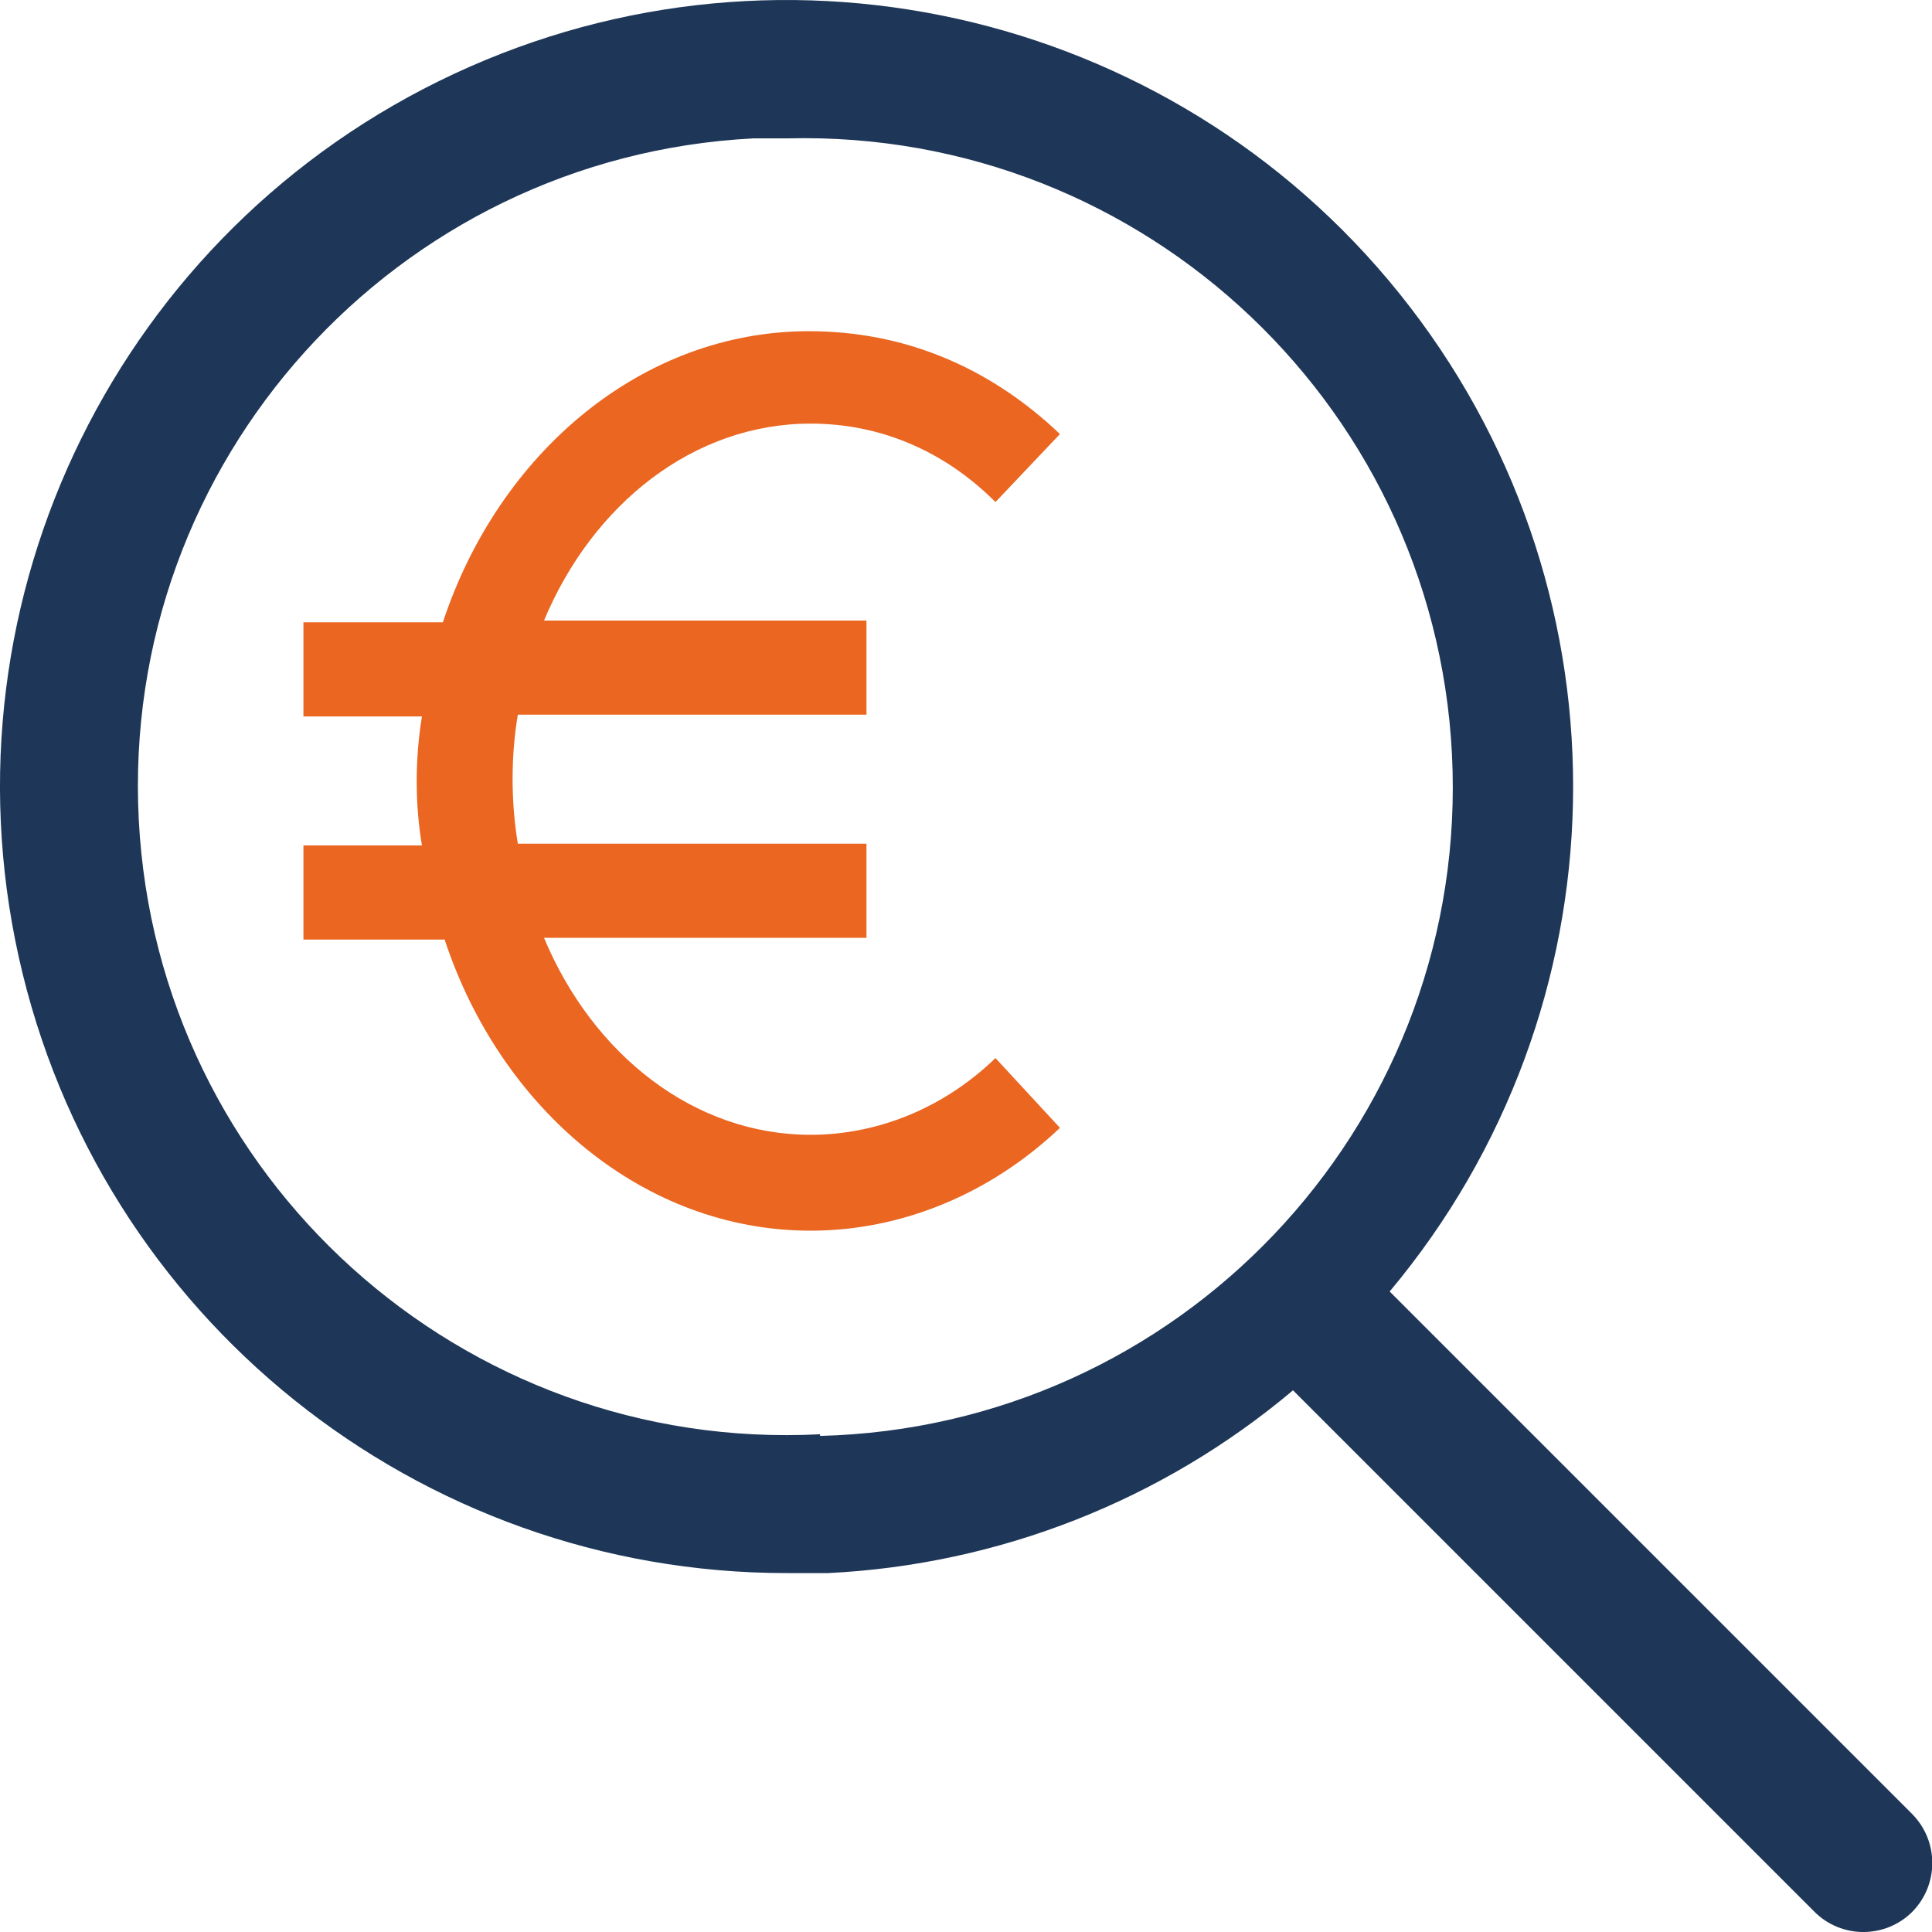
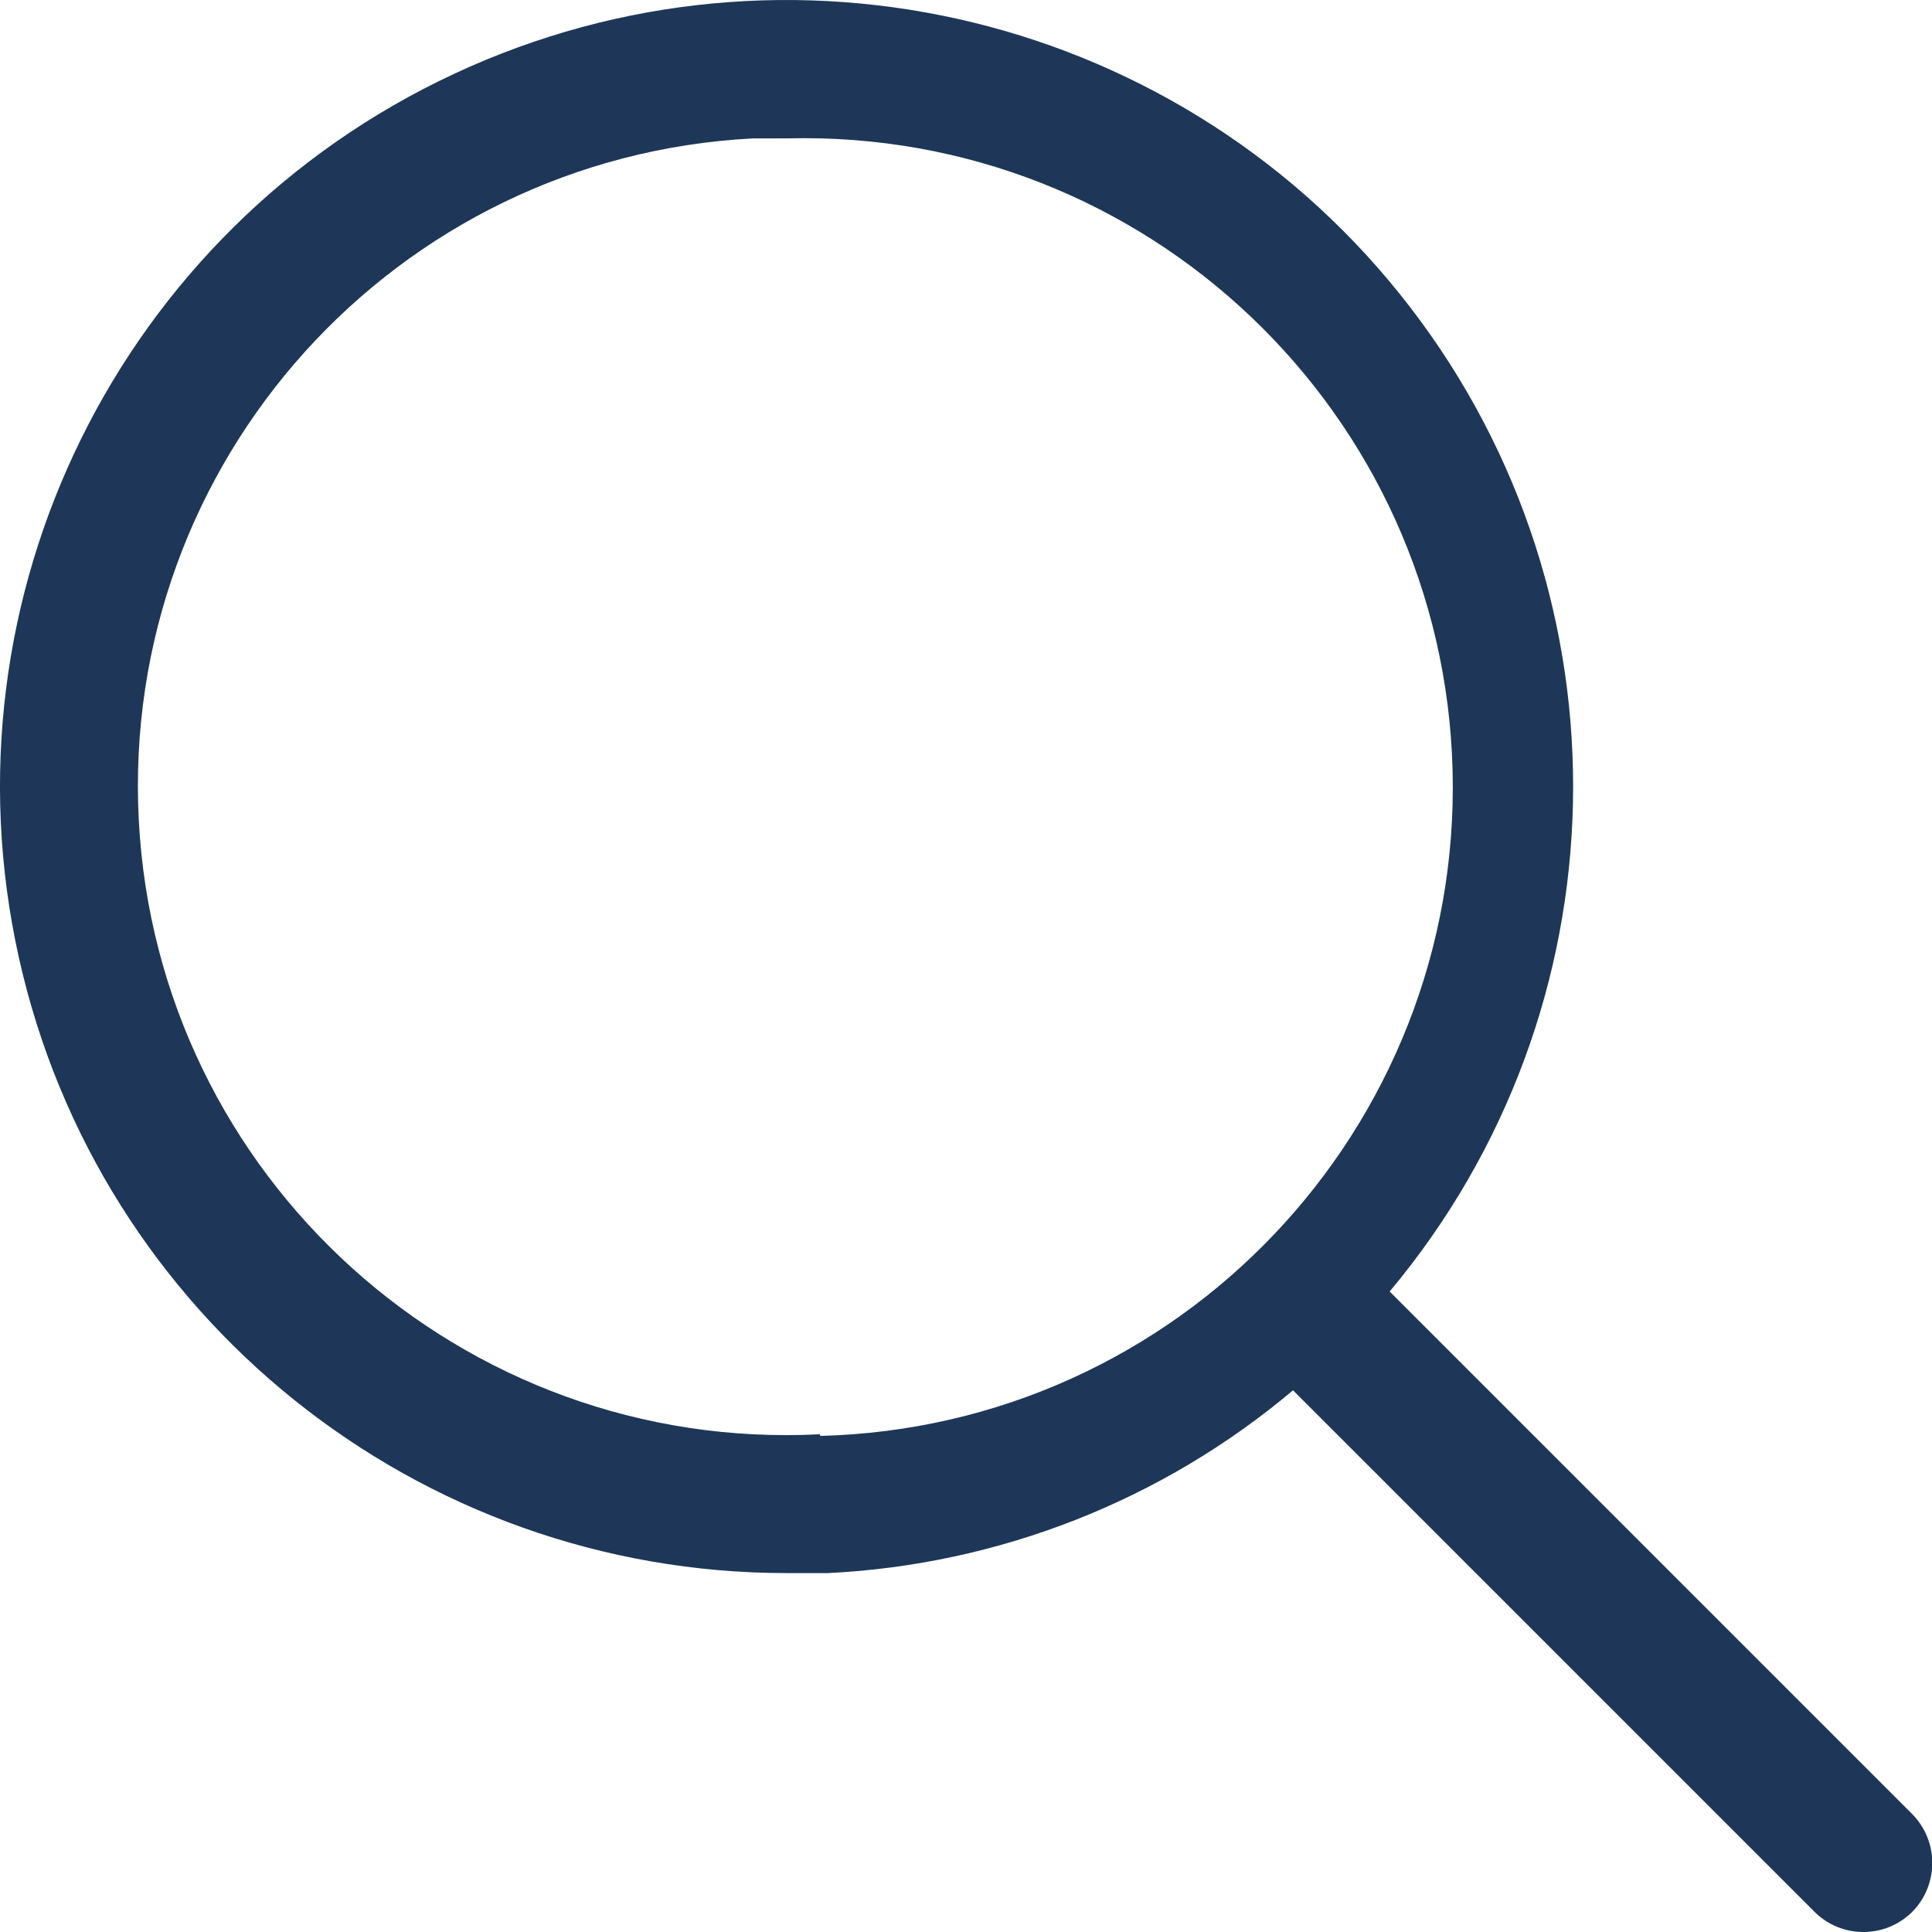
<svg xmlns="http://www.w3.org/2000/svg" width="35px" height="35px" viewBox="0 0 35 35">
  <g id="Icnvisibilite-couts">
-     <path d="M34.642 32.864L25.175 23.397C29.463 18.275 29.618 10.862 25.547 5.566C21.476 0.27 14.273 -1.487 8.221 1.34C2.168 4.166 -1.108 10.818 0.34 17.339C1.788 23.86 7.572 28.499 14.252 28.498C14.497 28.498 14.752 28.498 15.002 28.498C18.096 28.346 21.055 27.183 23.424 25.187L32.872 34.635C33.361 35.122 34.152 35.122 34.642 34.635C35.126 34.144 35.126 33.355 34.642 32.864L34.642 32.864ZM14.857 25.983C8.374 26.317 2.848 21.332 2.514 14.85C2.18 8.367 7.164 2.841 13.647 2.507L14.267 2.507C20.758 2.344 26.152 7.474 26.315 13.965C26.478 20.456 21.348 25.85 14.857 26.013L14.857 25.983Z" id="Shape" fill="#1E3758" stroke="none" />
-     <path d="M14.686 7.674C15.918 7.674 17.086 8.147 18.034 9.095C18.034 9.095 19.202 7.863 19.202 7.863C17.907 6.632 16.36 6 14.655 6C11.623 6 9.034 8.211 8.023 11.274C8.023 11.274 5.497 11.274 5.497 11.274C5.497 11.274 5.497 12.979 5.497 12.979C5.497 12.979 7.644 12.979 7.644 12.979C7.581 13.358 7.549 13.768 7.549 14.147C7.549 14.558 7.581 14.937 7.644 15.316C7.644 15.316 5.497 15.316 5.497 15.316C5.497 15.316 5.497 17.021 5.497 17.021C5.497 17.021 8.055 17.021 8.055 17.021C9.065 20.084 11.655 22.295 14.686 22.295C16.328 22.295 17.939 21.632 19.202 20.432C19.202 20.432 18.034 19.168 18.034 19.168C17.086 20.084 15.886 20.558 14.686 20.558C12.57 20.558 10.739 19.105 9.855 16.989C9.855 16.989 15.697 16.989 15.697 16.989C15.697 16.989 15.697 15.284 15.697 15.284C15.697 15.284 9.381 15.284 9.381 15.284C9.318 14.905 9.286 14.495 9.286 14.116C9.286 13.705 9.318 13.326 9.381 12.947C9.381 12.947 15.697 12.947 15.697 12.947C15.697 12.947 15.697 11.242 15.697 11.242C15.697 11.242 9.855 11.242 9.855 11.242C10.739 9.126 12.57 7.674 14.686 7.674Z" id="Path" fill="#EA6621" fill-rule="evenodd" stroke="none" />
+     <path d="M34.642 32.864L25.175 23.397C29.463 18.275 29.618 10.862 25.547 5.566C21.476 0.27 14.273 -1.487 8.221 1.34C2.168 4.166 -1.108 10.818 0.34 17.339C1.788 23.86 7.572 28.499 14.252 28.498C14.497 28.498 14.752 28.498 15.002 28.498C18.096 28.346 21.055 27.183 23.424 25.187L32.872 34.635C33.361 35.122 34.152 35.122 34.642 34.635C35.126 34.144 35.126 33.355 34.642 32.864L34.642 32.864ZM14.857 25.983C8.374 26.317 2.848 21.332 2.514 14.85C2.18 8.367 7.164 2.841 13.647 2.507L14.267 2.507C20.758 2.344 26.152 7.474 26.315 13.965C26.478 20.456 21.348 25.85 14.857 26.013Z" id="Shape" fill="#1E3758" stroke="none" />
  </g>
</svg>